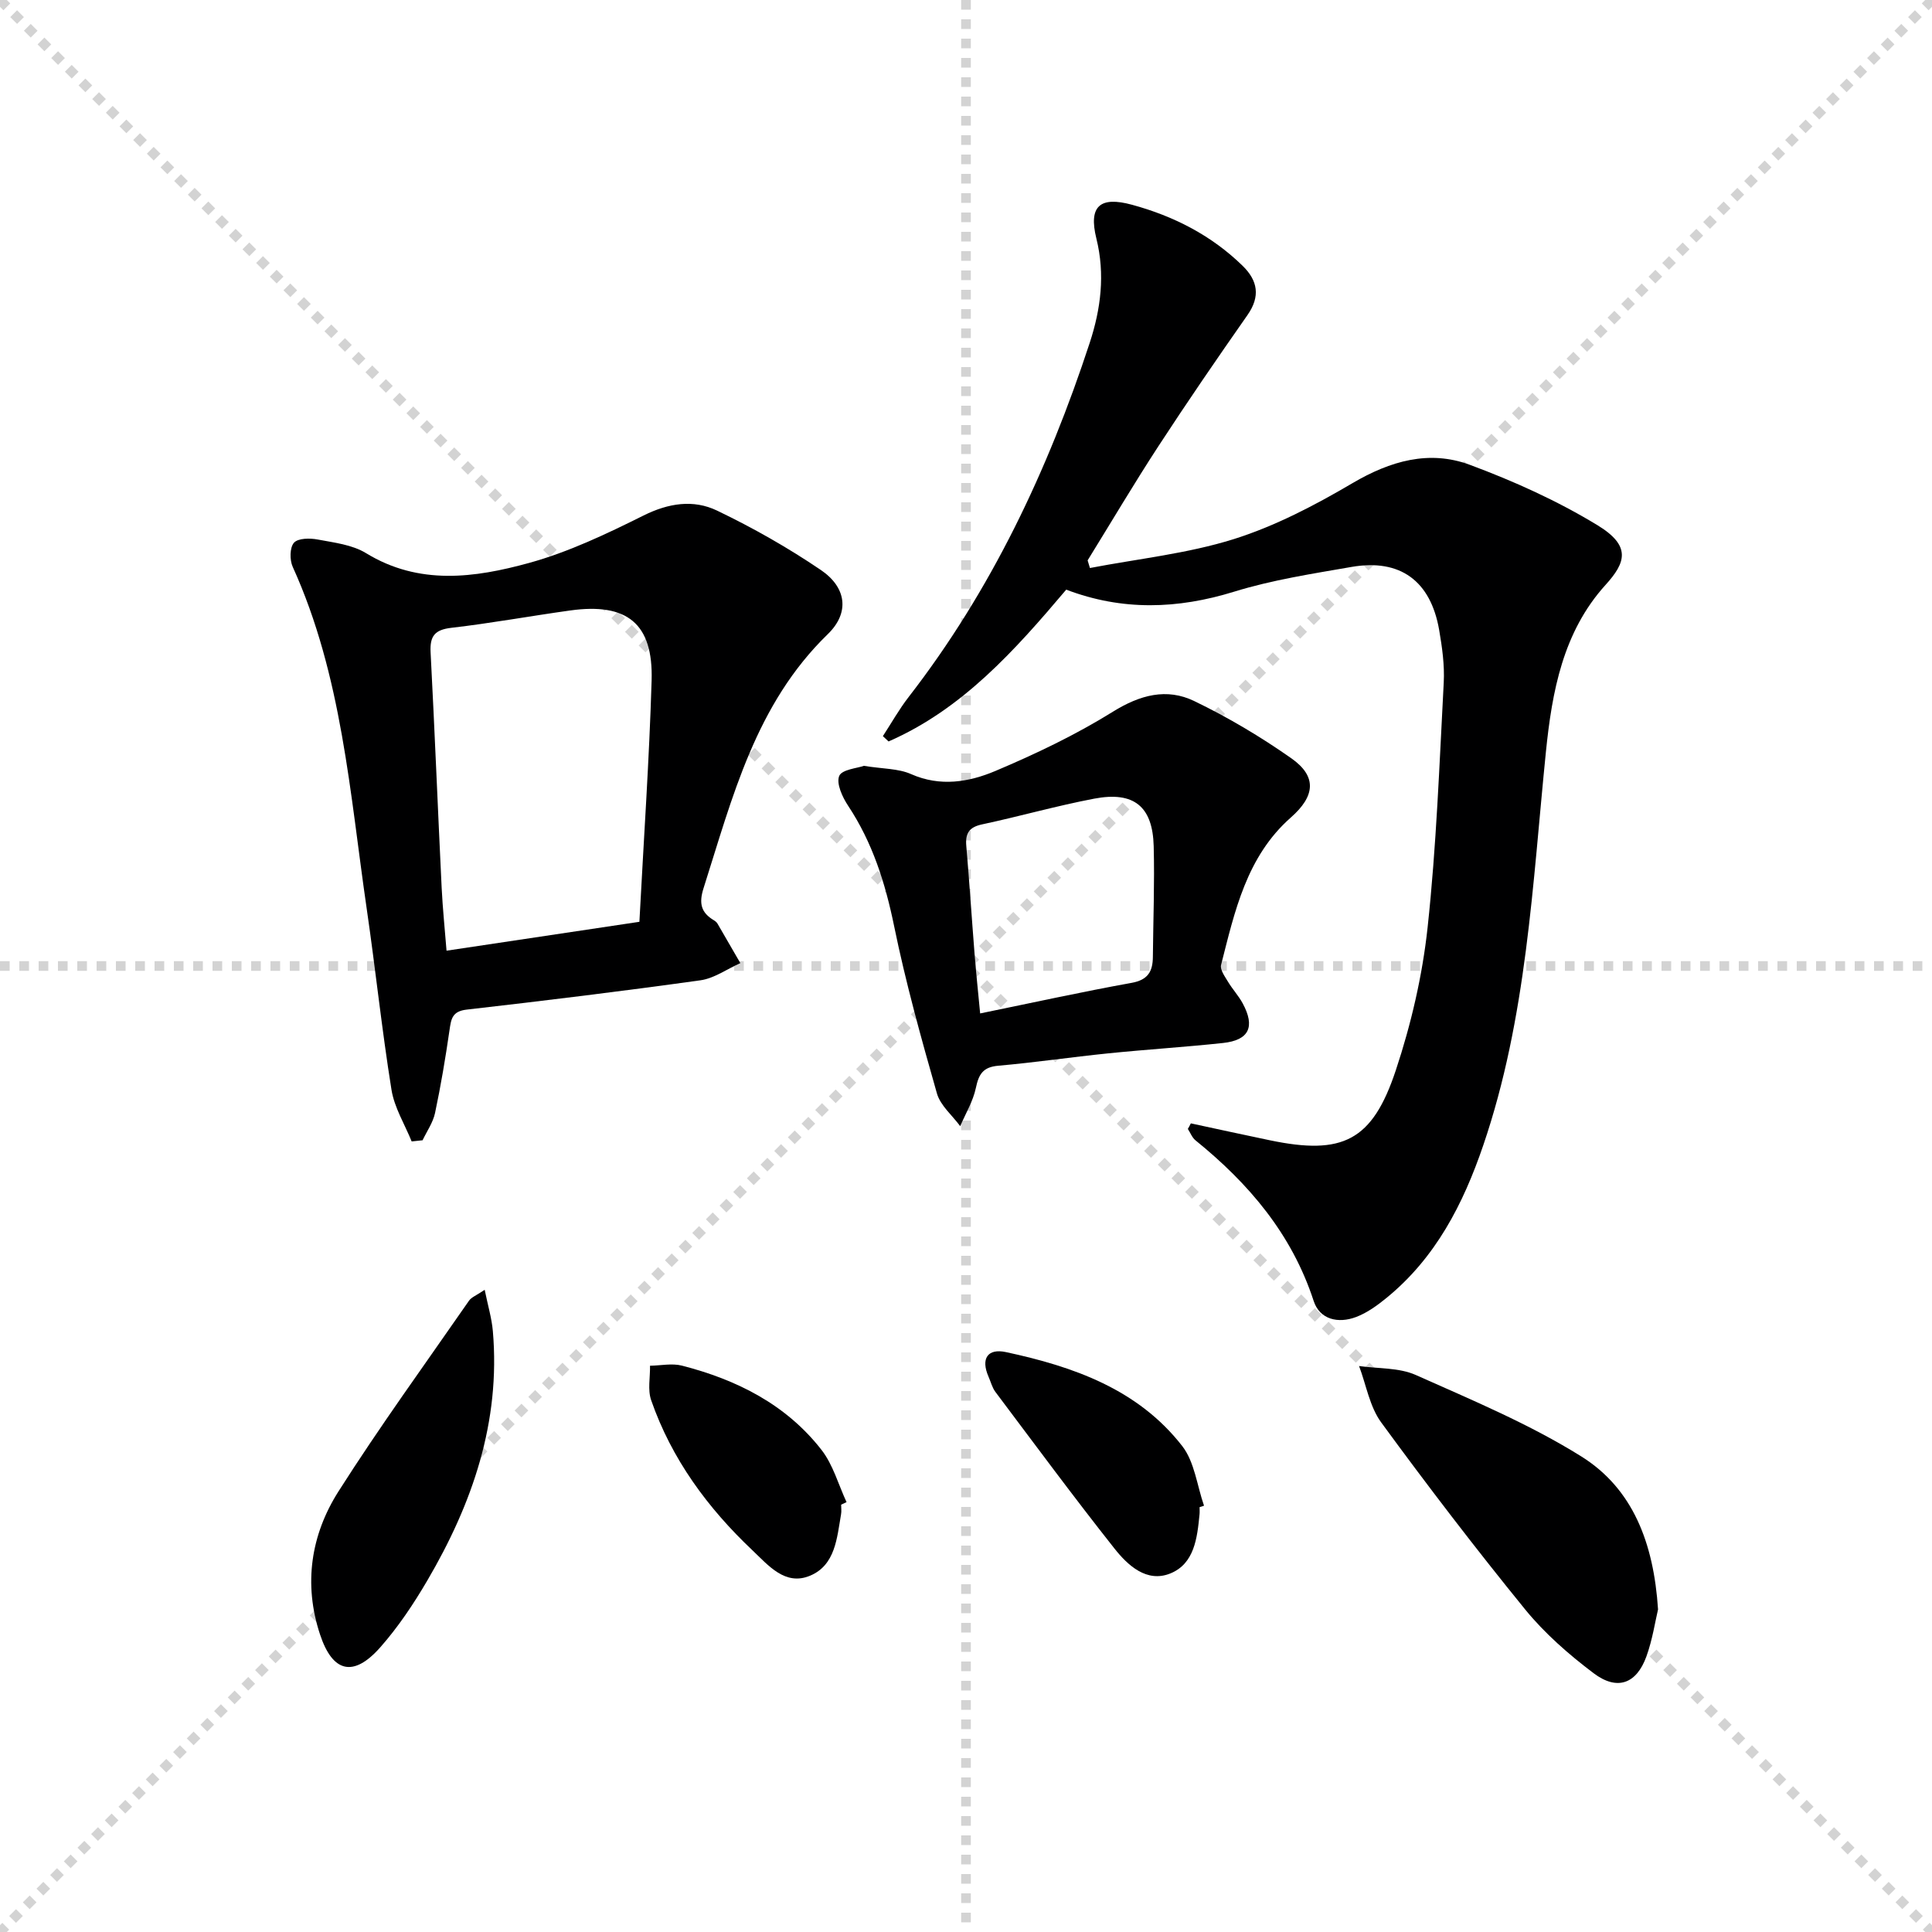
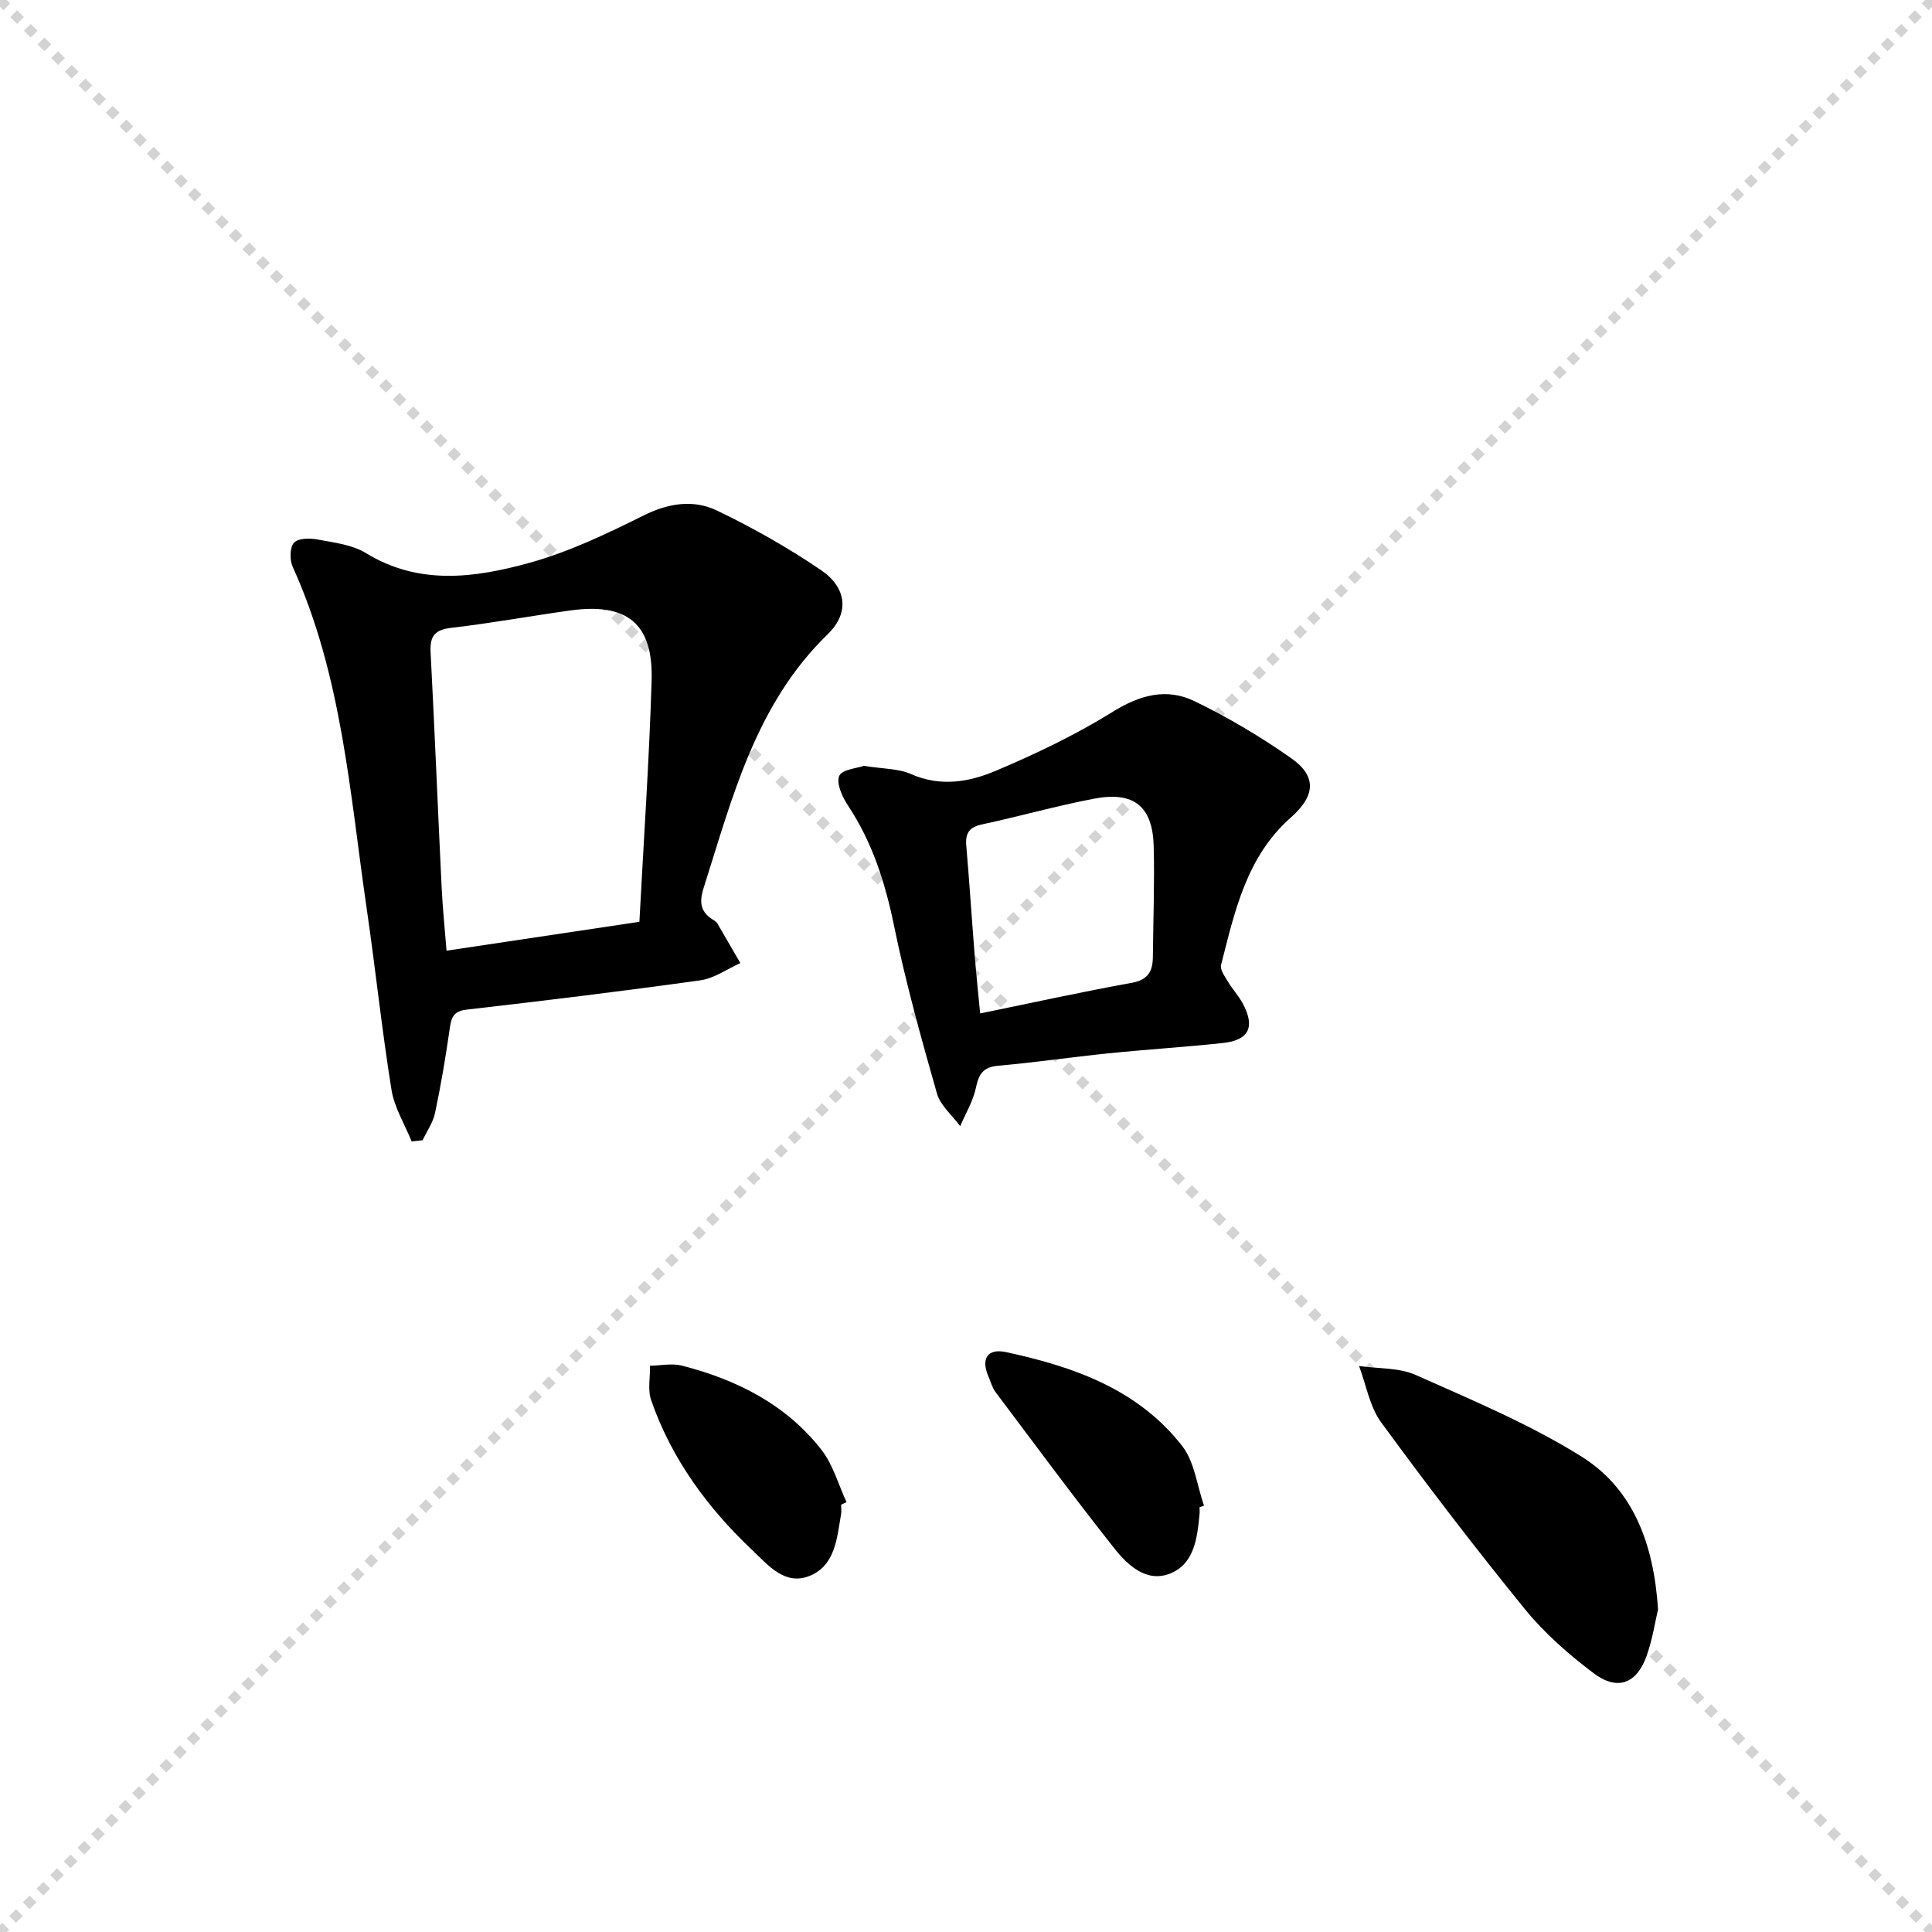
<svg xmlns="http://www.w3.org/2000/svg" enable-background="new 0 0 400 400" viewBox="0 0 400 400">
  <g stroke="lightgray" stroke-dasharray="1,1" stroke-width="1" transform="scale(2, 2)">
    <line x1="0" y1="0" x2="200" y2="200" />
    <line x1="200" y1="0" x2="0" y2="200" />
-     <line x1="100" y1="0" x2="100" y2="200" />
-     <line x1="0" y1="100" x2="200" y2="100" />
  </g>
-   <path d="m246.55 232.58c5.47 1.17 10.93 2.38 16.4 3.51 15.01 3.12 21.18.16 26.04-14.51 3.17-9.55 5.5-19.57 6.58-29.56 1.82-16.83 2.44-33.79 3.34-50.71.19-3.61-.33-7.31-.95-10.9-1.77-10.16-8.08-14.77-18.1-13.04-8.17 1.42-16.45 2.69-24.34 5.13-11.73 3.62-23.15 4-34.77-.42-10.64 12.58-21.49 24.74-36.78 31.43-.39-.37-.78-.73-1.18-1.1 1.77-2.71 3.36-5.56 5.34-8.11 17.12-22.09 28.84-46.96 37.49-73.34 2.28-6.95 3.22-14.14 1.37-21.59-1.66-6.71.76-8.78 7.37-6.98 8.64 2.35 16.44 6.33 22.9 12.63 3.15 3.07 3.73 6.34 1.01 10.22-6.27 8.96-12.47 17.99-18.44 27.15-5.06 7.76-9.78 15.75-14.65 23.63.16.53.32 1.05.48 1.58 9.95-1.91 20.16-2.97 29.77-5.98 8.58-2.7 16.81-7.01 24.61-11.6 7.81-4.59 15.85-6.9 24.23-3.8 9.12 3.38 18.15 7.46 26.44 12.5 7.07 4.3 5.9 7.75 1.69 12.39-8.81 9.73-11.07 22.07-12.34 34.59-2.77 27.39-3.96 55.02-12.97 81.43-4.15 12.17-9.86 23.29-20.03 31.59-1.91 1.56-4.02 3.09-6.29 3.95-3.69 1.4-7.53.55-8.79-3.32-4.52-13.86-13.41-24.3-24.47-33.26-.7-.57-1.06-1.56-1.58-2.36.23-.37.42-.76.62-1.15z" fill="#000001" />
  <path d="m85.23 236.32c-1.44-3.56-3.59-7.01-4.18-10.71-2-12.45-3.31-25.01-5.13-37.49-3.49-23.93-5.11-48.27-15.32-70.77-.64-1.41-.62-3.99.26-4.98.85-.96 3.3-.98 4.91-.67 3.4.64 7.14 1.07 9.99 2.81 11 6.74 22.53 5.13 33.78 2.04 8.19-2.26 16.05-6.01 23.7-9.82 5.18-2.58 10.33-3.36 15.21-1.02 7.44 3.57 14.69 7.68 21.51 12.31 5.3 3.6 6 8.83 1.43 13.27-14.98 14.53-19.74 33.8-25.73 52.61-1 3.15-.51 5.06 2.17 6.65.28.17.56.41.72.68 1.59 2.72 3.16 5.45 4.73 8.17-2.75 1.22-5.4 3.16-8.26 3.56-16.11 2.25-32.25 4.22-48.41 6.07-3.03.35-3.21 1.97-3.55 4.29-.83 5.73-1.79 11.46-2.99 17.12-.42 1.97-1.69 3.77-2.58 5.64-.75.09-1.51.17-2.26.24zm47.15-45.47c.9-17.14 2.04-33.54 2.53-49.96.35-11.79-5.06-16.14-16.85-14.5-8.21 1.14-16.37 2.64-24.6 3.59-3.47.4-4.48 1.73-4.31 5.06.85 16.25 1.5 32.52 2.29 48.77.21 4.25.65 8.5 1.01 13.02 13.27-1.99 26.18-3.92 39.93-5.98z" fill="#000001" />
  <path d="m178.86 158.56c3.95.64 7.14.54 9.77 1.71 6.04 2.67 11.97 1.66 17.43-.64 8.36-3.53 16.65-7.49 24.34-12.27 5.63-3.5 11.15-4.97 16.86-2.21 6.99 3.37 13.75 7.39 20.1 11.85 5.33 3.75 4.95 7.81-.11 12.26-9.18 8.1-11.61 19.43-14.44 30.52-.25.97.77 2.37 1.41 3.44.93 1.56 2.21 2.93 3.07 4.52 2.62 4.86 1.32 7.62-4.08 8.2-7.92.85-15.87 1.34-23.8 2.15-7.59.77-15.15 1.89-22.76 2.56-3.15.28-4.02 1.78-4.61 4.61-.58 2.74-2.12 5.27-3.24 7.9-1.65-2.25-4.1-4.26-4.82-6.78-3.27-11.46-6.47-22.97-8.86-34.63-1.83-8.93-4.47-17.29-9.52-24.92-1.19-1.79-2.49-4.61-1.85-6.18.56-1.35 3.8-1.61 5.11-2.09zm24.07 51.26c10.94-2.24 21.11-4.48 31.36-6.33 3.39-.61 4.37-2.37 4.4-5.36.07-7.64.37-15.29.17-22.93-.21-8.24-4.09-11.41-12.3-9.85-7.8 1.48-15.46 3.67-23.23 5.33-2.69.57-3.5 1.86-3.27 4.45.64 7.43 1.12 14.88 1.71 22.32.32 4.06.76 8.12 1.16 12.37z" fill="#000001" />
  <path d="m343.28 333.21c-.58 2.42-1.14 6.23-2.42 9.77-2.06 5.65-6.04 7.12-10.92 3.44-5.14-3.88-10.13-8.24-14.18-13.21-10.28-12.63-20.19-25.58-29.81-38.73-2.38-3.26-3.09-7.74-4.57-11.66 3.94.57 8.25.3 11.75 1.86 11.63 5.19 23.53 10.15 34.28 16.87 10.6 6.64 14.97 17.82 15.87 31.66z" fill="#000001" />
-   <path d="m100.35 267.04c.67 3.3 1.46 5.9 1.69 8.55 1.62 18.81-4.24 35.73-13.57 51.64-2.84 4.85-6.02 9.61-9.72 13.81-5.56 6.3-9.88 5.26-12.49-2.64-3.46-10.45-1.9-20.63 3.83-29.64 8.55-13.44 17.93-26.36 27.01-39.46.49-.72 1.51-1.08 3.25-2.26z" fill="#000001" />
  <path d="m248.36 312.04c0 .5.04 1-.01 1.5-.48 4.88-1.06 10.23-6.08 12.24-4.85 1.94-8.76-1.67-11.53-5.17-8.43-10.65-16.5-21.58-24.66-32.44-.67-.9-.95-2.09-1.42-3.15-1.63-3.73-.19-5.9 3.62-5.08 13.97 3 27.33 7.68 36.48 19.44 2.57 3.3 3.07 8.2 4.52 12.36-.31.1-.61.2-.92.3z" fill="#000001" />
  <path d="m174.15 311.52c0 .67.1 1.35-.02 2-.85 4.91-1.18 10.52-6.41 12.71-5.16 2.17-8.66-2.16-11.93-5.25-9.29-8.78-16.75-18.92-20.98-31.1-.74-2.14-.18-4.73-.23-7.12 2.21-.03 4.55-.55 6.61-.02 11.34 2.91 21.56 8.03 28.89 17.44 2.4 3.08 3.5 7.19 5.19 10.82-.37.17-.75.34-1.12.52z" fill="#000001" />
</svg>